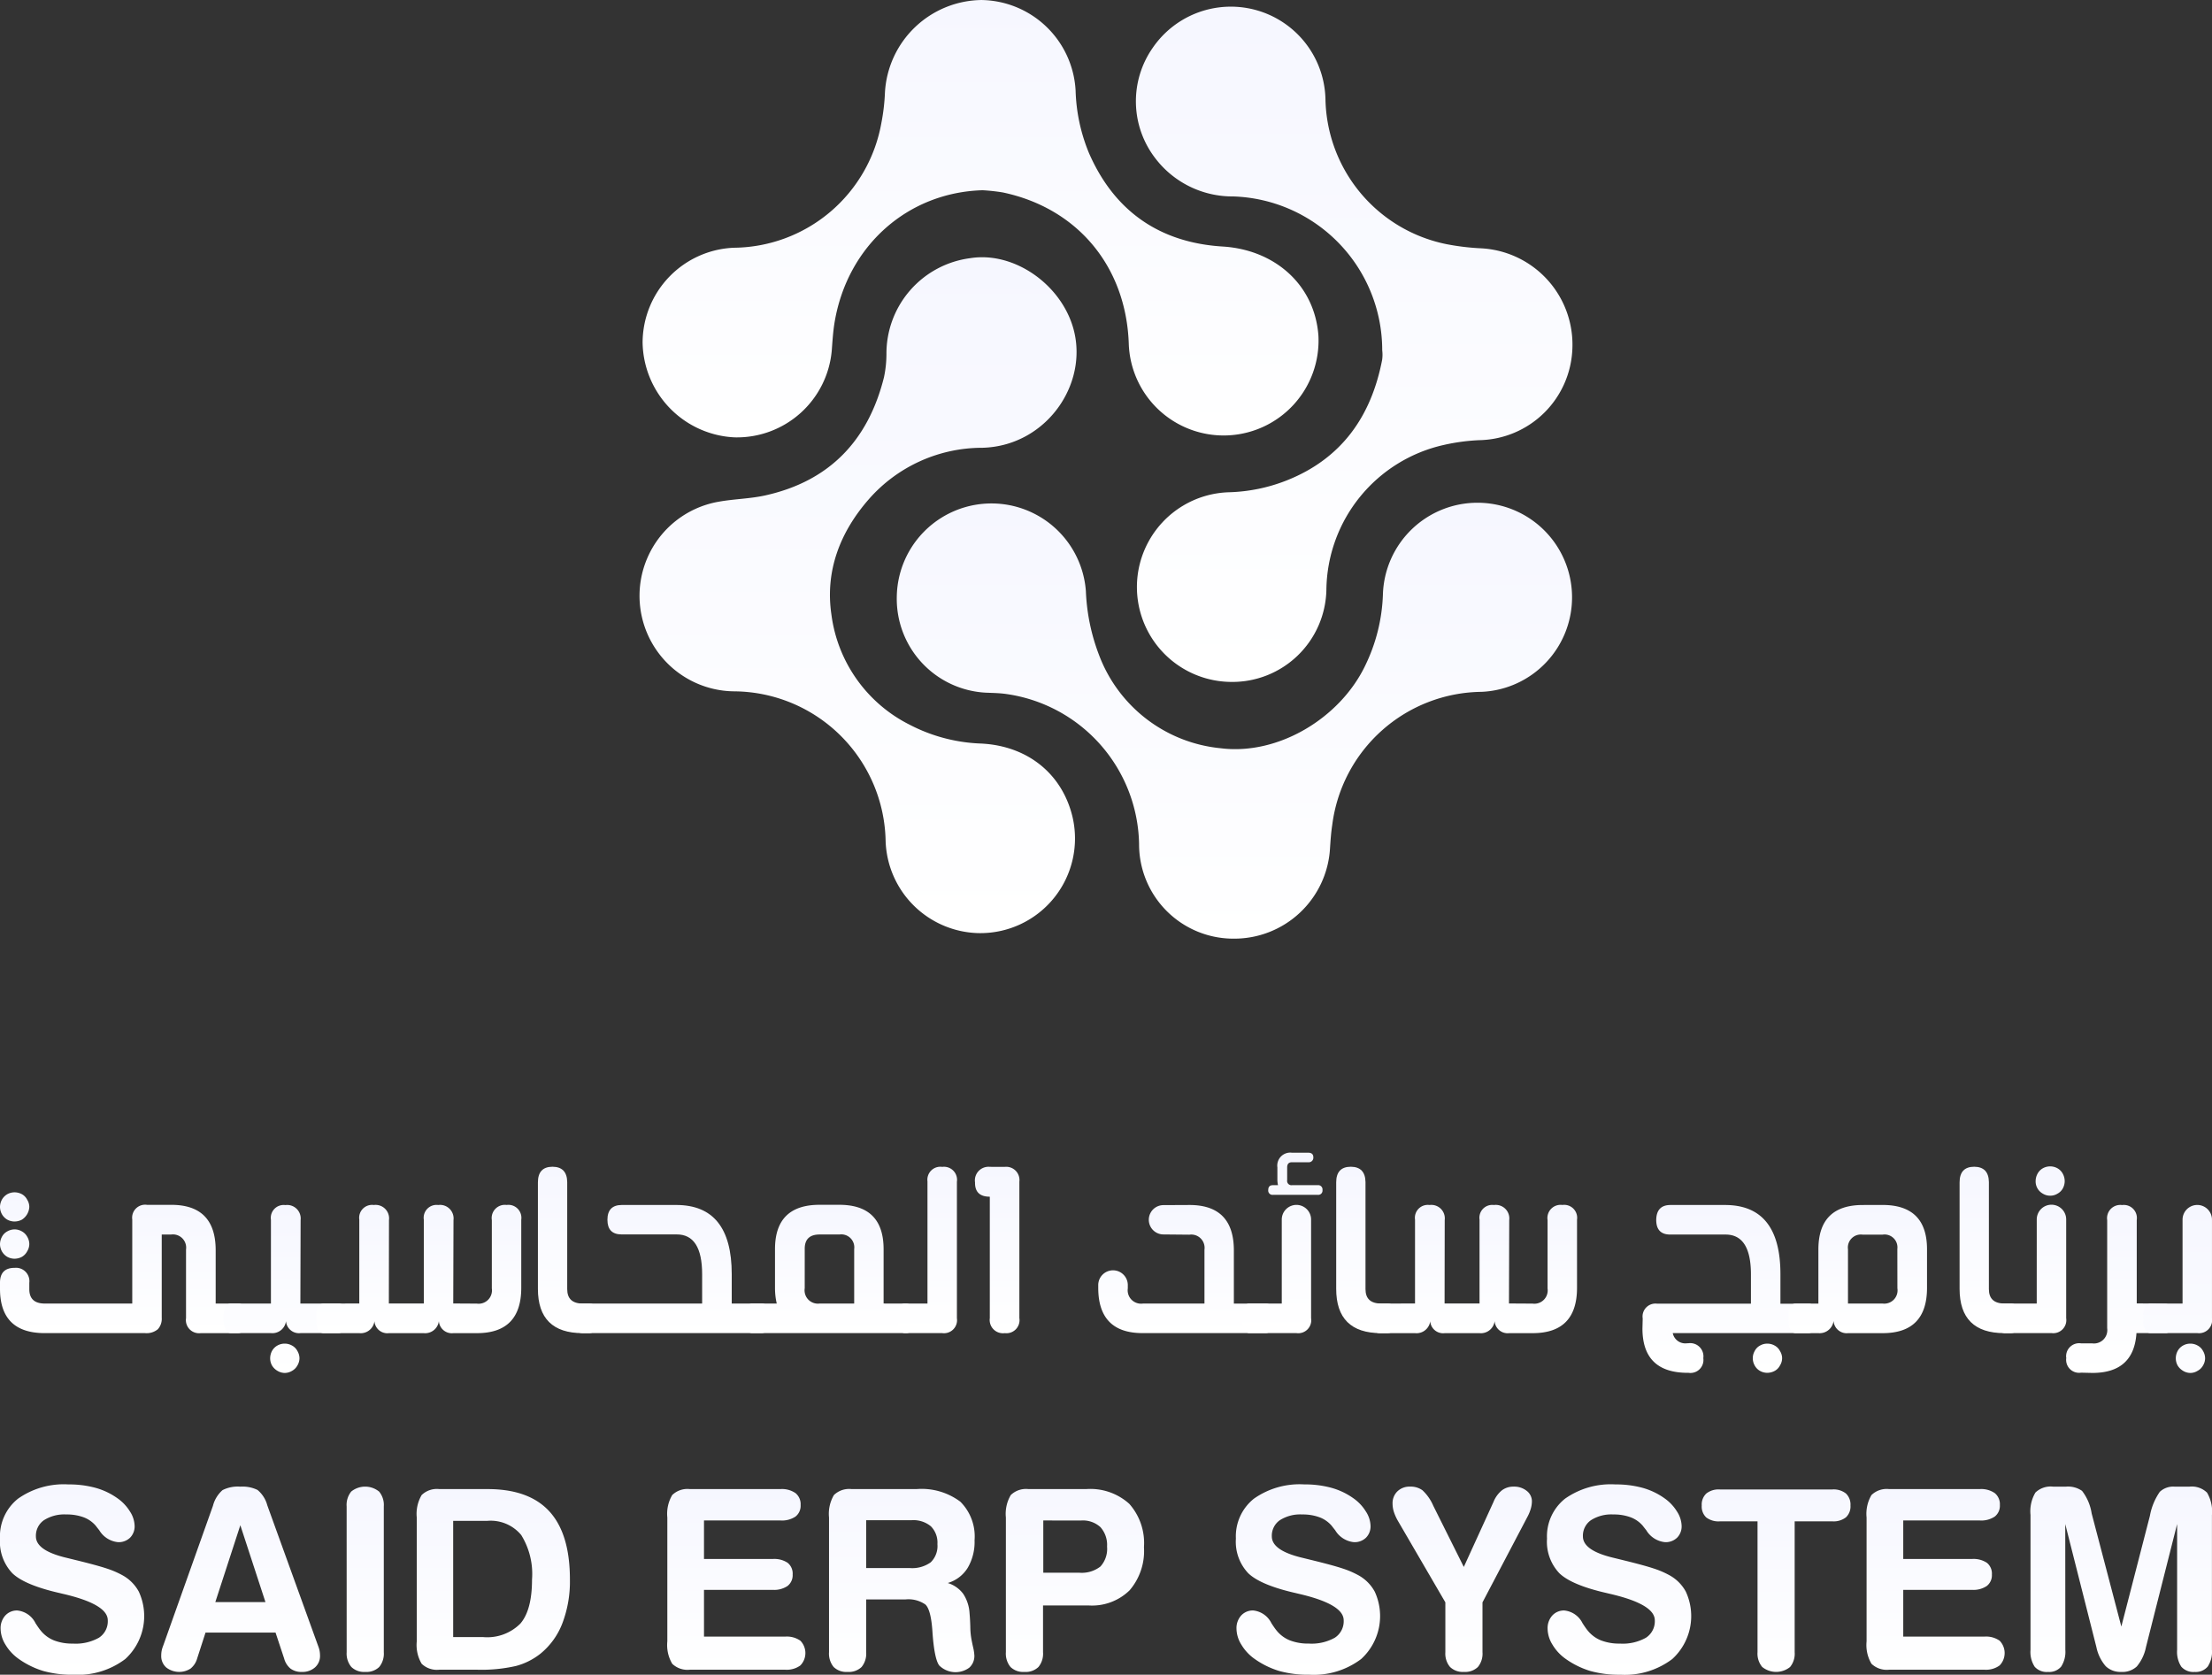
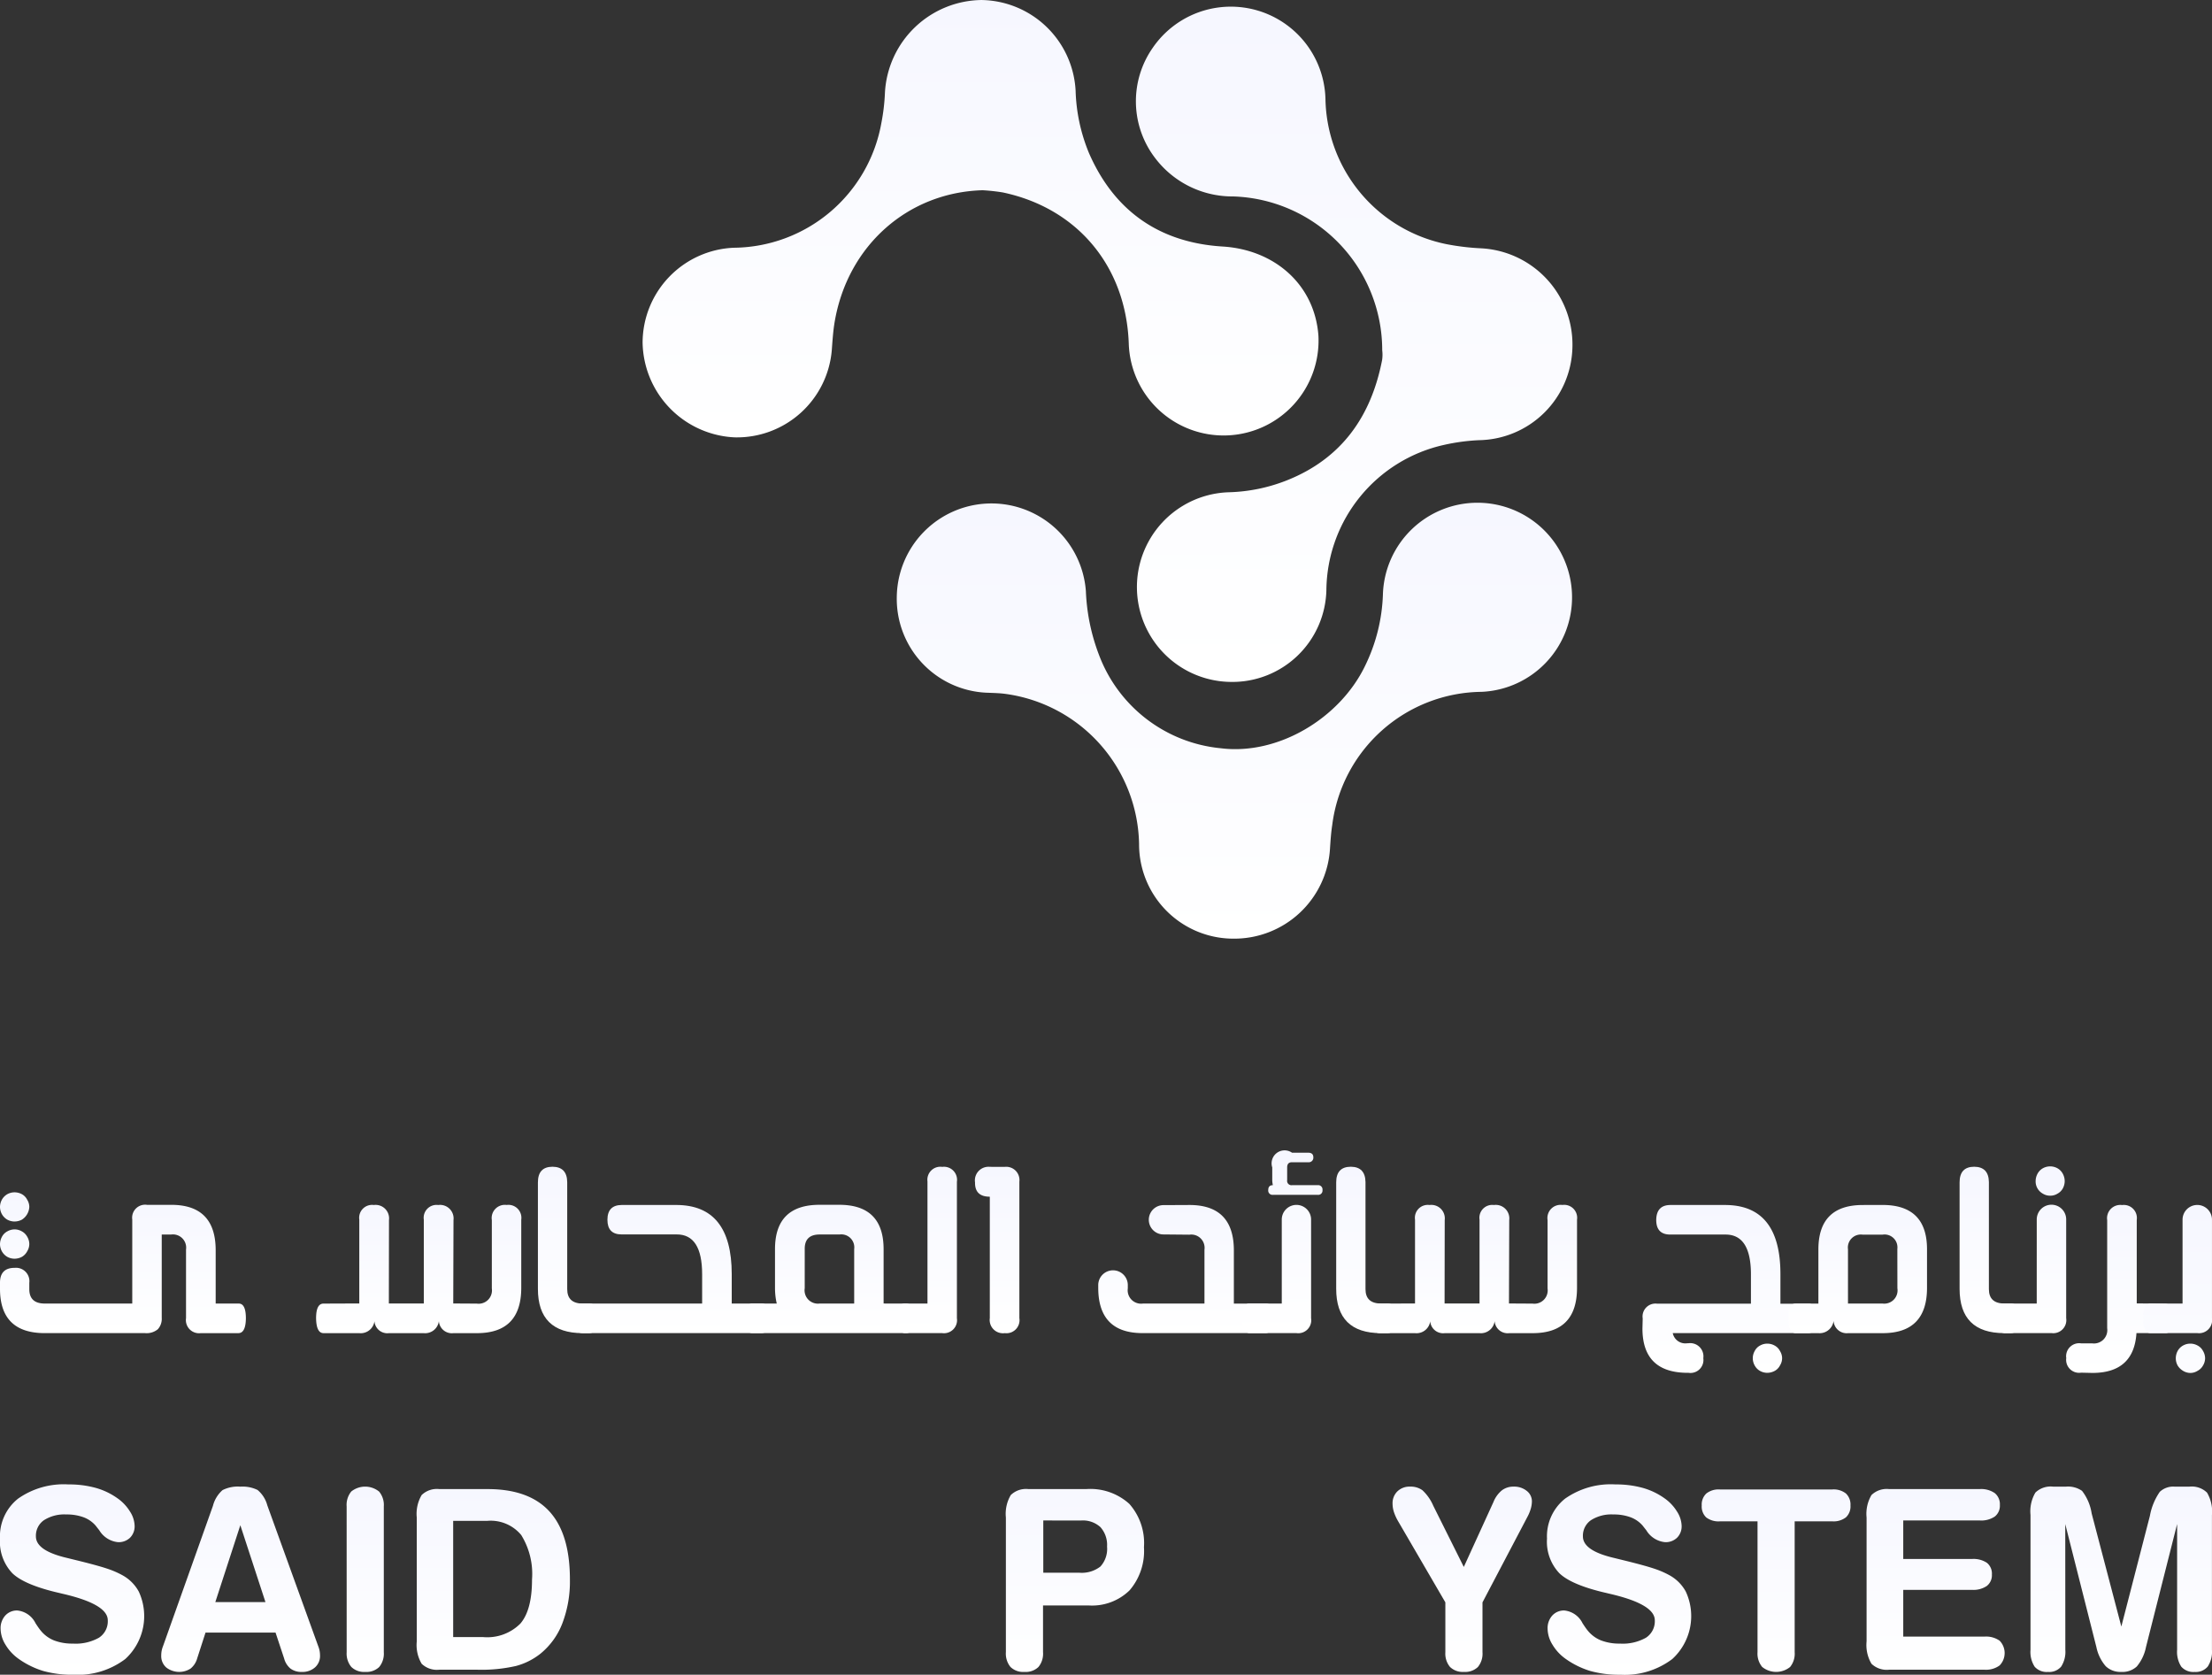
<svg xmlns="http://www.w3.org/2000/svg" id="Component_6_1" data-name="Component 6 – 1" width="255.578" height="193.493" viewBox="0 0 255.578 193.493">
  <rect x="0" y="0" width="255.578" height="193.493" fill="#333333" stroke="none" />
  <defs>
    <linearGradient id="linear-gradient" x1="0.5" x2="0.5" y2="1" gradientUnits="objectBoundingBox">
      <stop offset="0" stop-color="#f6f7ff" />
      <stop offset="1" stop-color="#fff" />
    </linearGradient>
  </defs>
  <g id="Group_179" data-name="Group 179" transform="translate(0 133.181)">
    <g id="Group_177" data-name="Group 177" transform="translate(0 38.325)">
      <g id="Group_176" data-name="Group 176">
        <path id="Path_229" data-name="Path 229" d="M372.7,878.5a1.851,1.851,0,0,1-.525,1.381,1.888,1.888,0,0,1-1.389.517,2.855,2.855,0,0,1-2.168-1.374c-.178-.226-.316-.4-.409-.523a3.415,3.415,0,0,0-1.4-.977,5.557,5.557,0,0,0-2-.327,4.375,4.375,0,0,0-2.592.666,2.176,2.176,0,0,0-.922,1.87q0,1.643,3.571,2.48l1.331.327q2.238.552,3.28.9a10.419,10.419,0,0,1,1.779.758,4.75,4.75,0,0,1,1.926,1.911,6.721,6.721,0,0,1-1.566,7.793,9.1,9.1,0,0,1-5.985,1.812,12.372,12.372,0,0,1-3.5-.438,9.877,9.877,0,0,1-2.862-1.418,5.381,5.381,0,0,1-1.494-1.622,3.583,3.583,0,0,1-.56-1.835,2.176,2.176,0,0,1,.537-1.523,1.818,1.818,0,0,1,1.4-.587,2.643,2.643,0,0,1,2.1,1.473c.246.378.442.662.6.85a3.776,3.776,0,0,0,1.535,1.134,5.846,5.846,0,0,0,2.176.368,5.475,5.475,0,0,0,3.017-.68,2.262,2.262,0,0,0,1.019-2.013q0-1.87-5.256-3.073c-.122-.029-.221-.052-.3-.073q-4.052-.92-5.474-2.294a5.292,5.292,0,0,1-1.424-3.995,5.56,5.56,0,0,1,2.081-4.613,9.165,9.165,0,0,1,5.824-1.649,11.6,11.6,0,0,1,3.117.389,8.058,8.058,0,0,1,2.536,1.2,5.142,5.142,0,0,1,1.445,1.517A3.2,3.2,0,0,1,372.7,878.5Z" transform="translate(-357.146 -873.727)" fill="url(#linear-gradient)" />
        <path id="Path_230" data-name="Path 230" d="M420.953,894.39a2.3,2.3,0,0,1-.767,1.176,2.437,2.437,0,0,1-2.811-.135,1.751,1.751,0,0,1-.574-1.366,3.069,3.069,0,0,1,.049-.554,2.887,2.887,0,0,1,.163-.552l5.766-16.209a3.591,3.591,0,0,1,1.105-1.806,3.885,3.885,0,0,1,2.055-.4,3.929,3.929,0,0,1,1.99.382,3.458,3.458,0,0,1,1.126,1.771l5.88,16.264a3.005,3.005,0,0,1,.163.552,3.052,3.052,0,0,1,.05.554,1.75,1.75,0,0,1-.581,1.359,2.18,2.18,0,0,1-1.517.523,2.107,2.107,0,0,1-1.3-.374A2.277,2.277,0,0,1,431,894.39l-.992-2.988h-8.089ZM425.94,879l-2.891,8.884h5.795Z" transform="translate(-398.172 -874.287)" fill="url(#linear-gradient)" />
        <path id="Path_231" data-name="Path 231" d="M485.405,876.837a2.447,2.447,0,0,1,.531-1.73,2.559,2.559,0,0,1,3.222.008,2.428,2.428,0,0,1,.54,1.721v16.831a2.43,2.43,0,0,1-.531,1.713,2.124,2.124,0,0,1-1.622.567,2.1,2.1,0,0,1-1.6-.573,2.411,2.411,0,0,1-.537-1.707Z" transform="translate(-445.353 -874.287)" fill="url(#linear-gradient)" />
        <path id="Path_232" data-name="Path 232" d="M516.091,896.317a2.538,2.538,0,0,1-2.04-.686,4.25,4.25,0,0,1-.566-2.588V878.736a4.274,4.274,0,0,1,.566-2.6,2.531,2.531,0,0,1,2.04-.688h5.57q4.8,0,7.161,2.594t2.358,7.862a13.54,13.54,0,0,1-.87,5.045,8.392,8.392,0,0,1-2.53,3.513,7.765,7.765,0,0,1-2.833,1.424,17.829,17.829,0,0,1-4.449.432Zm1.6-17.2v13.429h3.443a5.4,5.4,0,0,0,4.327-1.564q1.34-1.565,1.34-5.08a8.537,8.537,0,0,0-1.246-5.142,4.577,4.577,0,0,0-3.9-1.643Z" transform="translate(-465.331 -874.911)" fill="url(#linear-gradient)" />
-         <path id="Path_233" data-name="Path 233" d="M621.079,892.492a2.709,2.709,0,0,1,1.742.475,2.044,2.044,0,0,1-.006,2.86,2.656,2.656,0,0,1-1.736.49H610.055a2.538,2.538,0,0,1-2.04-.686,4.25,4.25,0,0,1-.566-2.588V878.736a4.274,4.274,0,0,1,.566-2.6,2.531,2.531,0,0,1,2.04-.688h10.47a2.748,2.748,0,0,1,1.736.467,1.649,1.649,0,0,1,.589,1.374,1.58,1.58,0,0,1-.589,1.333,2.807,2.807,0,0,1-1.736.452h-8.839v4.45h7.949a2.777,2.777,0,0,1,1.721.446,1.6,1.6,0,0,1,.573,1.351,1.567,1.567,0,0,1-.587,1.319,2.759,2.759,0,0,1-1.707.452h-7.949v5.4Z" transform="translate(-530.345 -874.911)" fill="url(#linear-gradient)" />
-         <path id="Path_234" data-name="Path 234" d="M672.4,894.292a2.429,2.429,0,0,1-.531,1.713,2.12,2.12,0,0,1-1.622.566,2.088,2.088,0,0,1-1.608-.572,2.439,2.439,0,0,1-.531-1.708V878.736a4.275,4.275,0,0,1,.566-2.6,2.531,2.531,0,0,1,2.04-.688h7.51a7.459,7.459,0,0,1,5.057,1.459,5.669,5.669,0,0,1,1.643,4.464,5.891,5.891,0,0,1-.8,3.187,4.044,4.044,0,0,1-2.3,1.742,3.485,3.485,0,0,1,1.786,1.248,4.543,4.543,0,0,1,.736,2.265c.037.389.066.893.085,1.517a8.646,8.646,0,0,0,.1,1.276c.039.246.11.6.213,1.068a5.486,5.486,0,0,1,.157.986,1.815,1.815,0,0,1-.58,1.416,2.682,2.682,0,0,1-3.479-.248q-.576-.772-.788-3.945-.17-2.508-.814-3.1a3.426,3.426,0,0,0-2.288-.587H672.4Zm0-15.246v5.526h5.045a3.645,3.645,0,0,0,2.416-.666,2.627,2.627,0,0,0,.771-2.1,2.666,2.666,0,0,0-.759-2.061,3.165,3.165,0,0,0-2.23-.7Z" transform="translate(-572.321 -874.911)" fill="url(#linear-gradient)" />
        <path id="Path_235" data-name="Path 235" d="M738.73,894.292a2.428,2.428,0,0,1-.532,1.713,2.119,2.119,0,0,1-1.622.566,2.088,2.088,0,0,1-1.608-.572,2.44,2.44,0,0,1-.531-1.708V878.736a4.27,4.27,0,0,1,.567-2.6,2.529,2.529,0,0,1,2.04-.688h6.673a6.716,6.716,0,0,1,4.981,1.707,6.826,6.826,0,0,1,1.693,5.009,6.954,6.954,0,0,1-1.658,4.979,6.2,6.2,0,0,1-4.733,1.75h-5.27Zm.029-15.217v6.035h4.15a3.507,3.507,0,0,0,2.451-.715,3.023,3.023,0,0,0,.767-2.3,3.078,3.078,0,0,0-.759-2.244,3,3,0,0,0-2.232-.773Z" transform="translate(-618.216 -874.911)" fill="url(#linear-gradient)" />
-         <path id="Path_236" data-name="Path 236" d="M836.287,878.5a1.851,1.851,0,0,1-.525,1.381,1.889,1.889,0,0,1-1.389.517,2.855,2.855,0,0,1-2.168-1.374c-.178-.226-.316-.4-.409-.523a3.42,3.42,0,0,0-1.4-.977,5.563,5.563,0,0,0-2-.327,4.377,4.377,0,0,0-2.592.666,2.178,2.178,0,0,0-.922,1.87q0,1.643,3.572,2.48l1.331.327q2.238.552,3.28.9a10.427,10.427,0,0,1,1.779.758,4.747,4.747,0,0,1,1.926,1.911A6.721,6.721,0,0,1,835.2,893.9a9.1,9.1,0,0,1-5.985,1.812,12.373,12.373,0,0,1-3.5-.438,9.873,9.873,0,0,1-2.862-1.418,5.372,5.372,0,0,1-1.494-1.622,3.577,3.577,0,0,1-.56-1.835,2.175,2.175,0,0,1,.537-1.523,1.819,1.819,0,0,1,1.4-.587,2.644,2.644,0,0,1,2.1,1.473c.246.378.443.662.6.85a3.778,3.778,0,0,0,1.536,1.134,5.847,5.847,0,0,0,2.176.368,5.475,5.475,0,0,0,3.017-.68,2.263,2.263,0,0,0,1.019-2.013q0-1.87-5.256-3.073c-.122-.029-.221-.052-.3-.073q-4.052-.92-5.474-2.294a5.293,5.293,0,0,1-1.424-3.995,5.558,5.558,0,0,1,2.082-4.613,9.163,9.163,0,0,1,5.823-1.649,11.6,11.6,0,0,1,3.117.389,8.053,8.053,0,0,1,2.536,1.2,5.139,5.139,0,0,1,1.445,1.517A3.2,3.2,0,0,1,836.287,878.5Z" transform="translate(-677.933 -873.727)" fill="url(#linear-gradient)" />
        <path id="Path_237" data-name="Path 237" d="M880.145,878.579a5.69,5.69,0,0,1-.51-1.106,3.22,3.22,0,0,1-.155-.963,1.9,1.9,0,0,1,.56-1.424,2.007,2.007,0,0,1,1.465-.546,2.31,2.31,0,0,1,1.424.417,5.292,5.292,0,0,1,1.254,1.792l3.528,7.07,3.429-7.508a3.314,3.314,0,0,1,.977-1.345,2.182,2.182,0,0,1,1.346-.426,2.309,2.309,0,0,1,1.517.49,1.518,1.518,0,0,1,.6,1.224,3.1,3.1,0,0,1-.114.781,4.814,4.814,0,0,1-.341.878l-5.255,10v5.753a2.429,2.429,0,0,1-.531,1.713,2.124,2.124,0,0,1-1.622.567,2.1,2.1,0,0,1-1.6-.573,2.411,2.411,0,0,1-.537-1.707v-5.753Z" transform="translate(-718.581 -874.287)" fill="url(#linear-gradient)" />
        <path id="Path_238" data-name="Path 238" d="M952.977,878.5a1.85,1.85,0,0,1-.525,1.381,1.887,1.887,0,0,1-1.388.517,2.853,2.853,0,0,1-2.168-1.374c-.178-.226-.317-.4-.41-.523a3.418,3.418,0,0,0-1.4-.977,5.56,5.56,0,0,0-2-.327,4.375,4.375,0,0,0-2.592.666,2.177,2.177,0,0,0-.922,1.87q0,1.643,3.571,2.48l1.331.327q2.239.552,3.28.9a10.42,10.42,0,0,1,1.779.758,4.748,4.748,0,0,1,1.926,1.911,6.72,6.72,0,0,1-1.566,7.793,9.1,9.1,0,0,1-5.985,1.812,12.377,12.377,0,0,1-3.5-.438,9.884,9.884,0,0,1-2.862-1.418,5.381,5.381,0,0,1-1.494-1.622,3.583,3.583,0,0,1-.561-1.835,2.177,2.177,0,0,1,.538-1.523,1.819,1.819,0,0,1,1.4-.587,2.642,2.642,0,0,1,2.1,1.473c.246.378.442.662.6.85a3.778,3.778,0,0,0,1.536,1.134,5.845,5.845,0,0,0,2.176.368,5.475,5.475,0,0,0,3.017-.68,2.262,2.262,0,0,0,1.019-2.013q0-1.87-5.256-3.073c-.122-.029-.221-.052-.3-.073q-4.051-.92-5.475-2.294a5.3,5.3,0,0,1-1.424-3.995,5.561,5.561,0,0,1,2.081-4.613,9.166,9.166,0,0,1,5.824-1.649,11.6,11.6,0,0,1,3.117.389,8.051,8.051,0,0,1,2.536,1.2,5.136,5.136,0,0,1,1.445,1.517A3.207,3.207,0,0,1,952.977,878.5Z" transform="translate(-758.679 -873.727)" fill="url(#linear-gradient)" />
        <path id="Path_239" data-name="Path 239" d="M997.585,879.27a2.353,2.353,0,0,1-1.581-.453,1.734,1.734,0,0,1-.517-1.375,1.754,1.754,0,0,1,.531-1.389,2.3,2.3,0,0,1,1.566-.467h12.991a2.3,2.3,0,0,1,1.573.467,1.767,1.767,0,0,1,.525,1.389,1.722,1.722,0,0,1-.525,1.366,2.318,2.318,0,0,1-1.573.461h-4.35v15.117a2.422,2.422,0,0,1-.531,1.713,2.564,2.564,0,0,1-3.222-.006,2.412,2.412,0,0,1-.539-1.707V879.27Z" transform="translate(-798.866 -875.006)" fill="url(#linear-gradient)" />
        <path id="Path_240" data-name="Path 240" d="M1071.956,892.492a2.711,2.711,0,0,1,1.743.475,2.045,2.045,0,0,1-.006,2.86,2.659,2.659,0,0,1-1.737.49h-11.023a2.539,2.539,0,0,1-2.04-.686,4.248,4.248,0,0,1-.566-2.588V878.736a4.272,4.272,0,0,1,.566-2.6,2.532,2.532,0,0,1,2.04-.688h10.47a2.749,2.749,0,0,1,1.736.467,1.651,1.651,0,0,1,.588,1.374,1.582,1.582,0,0,1-.588,1.333,2.808,2.808,0,0,1-1.736.452h-8.84v4.45h7.948a2.779,2.779,0,0,1,1.722.446,1.6,1.6,0,0,1,.572,1.351,1.565,1.565,0,0,1-.586,1.319,2.76,2.76,0,0,1-1.708.452h-7.948v5.4Z" transform="translate(-842.659 -874.911)" fill="url(#linear-gradient)" />
        <path id="Path_241" data-name="Path 241" d="M1123.005,893.4a3.142,3.142,0,0,1-.482,1.934,1.8,1.8,0,0,1-1.516.616,1.863,1.863,0,0,1-1.544-.6,3.132,3.132,0,0,1-.482-1.949V877.815a4.251,4.251,0,0,1,.566-2.588,2.538,2.538,0,0,1,2.04-.686h1.5a2.827,2.827,0,0,1,1.849.49,5.672,5.672,0,0,1,1.112,2.612l3.428,13.064,3.3-12.793a7.108,7.108,0,0,1,1.141-2.771,2.25,2.25,0,0,1,1.707-.6h1.715a2.519,2.519,0,0,1,2.04.694,4.273,4.273,0,0,1,.566,2.58V893.4a3.1,3.1,0,0,1-.49,1.934,1.805,1.805,0,0,1-1.509.616,1.851,1.851,0,0,1-1.544-.608,3.144,3.144,0,0,1-.481-1.942V878.863l-3.6,14.224a5.024,5.024,0,0,1-1.056,2.23,2.42,2.42,0,0,1-1.792.63,2.451,2.451,0,0,1-1.8-.657,4.86,4.86,0,0,1-1.077-2.2l-3.6-14.224Z" transform="translate(-884.373 -874.287)" fill="url(#linear-gradient)" />
      </g>
    </g>
    <g id="Group_178" data-name="Group 178" transform="translate(0)" style="isolation: isolate">
      <path id="Path_242" data-name="Path 242" d="M384.733,778.5q.823,0,.824,1.723-.029,1.694-.869,1.694h-4.341a1.522,1.522,0,0,1-1.707-1.737V772.26a1.529,1.529,0,0,0-1.722-1.736h-1.085v9.625a1.788,1.788,0,0,1-.45,1.317,2.03,2.03,0,0,1-1.475.449H362.313q-5.167,0-5.167-5.125v-.637q-.029-1.779,1.693-1.78a1.549,1.549,0,0,1,1.693,1.737v.724q0,1.666,1.795,1.665h10.1v-9.711a1.5,1.5,0,0,1,1.707-1.694h2.808q5.125,0,5.124,5.254V778.5Zm-25.894-9.481a1.771,1.771,0,0,1-.853-.216,1.7,1.7,0,0,1-.623-.637,1.764,1.764,0,0,1-.217-.839,1.794,1.794,0,0,1,.217-.825,1.7,1.7,0,0,1,.623-.637,1.776,1.776,0,0,1,.853-.218,1.815,1.815,0,0,1,.84.218,1.494,1.494,0,0,1,.608.637,1.579,1.579,0,0,1,.246.825,1.856,1.856,0,0,1-.853,1.476A1.808,1.808,0,0,1,358.839,769.018Zm0,4.3a1.776,1.776,0,0,1-.853-.218,1.7,1.7,0,0,1-.623-.637,1.76,1.76,0,0,1-.217-.84,1.793,1.793,0,0,1,.217-.824,1.475,1.475,0,0,1,.623-.637,1.7,1.7,0,0,1,.853-.232,1.68,1.68,0,0,1,.84.232,1.553,1.553,0,0,1,.608.607,1.682,1.682,0,0,1,.246.854,1.652,1.652,0,0,1-.246.84,1.607,1.607,0,0,1-.608.637A1.814,1.814,0,0,1,358.839,773.318Z" transform="translate(-357.146 -761.072)" fill="url(#linear-gradient)" />
-       <path id="Path_243" data-name="Path 243" d="M453.2,781.751q.823,0,.824,1.722-.03,1.694-.867,1.693h-4.387a1.507,1.507,0,0,1-1.679-1.693,1.588,1.588,0,0,1-1.75,1.693h-4.632q-.838,0-.839-1.693-.027-1.722.826-1.722h4.646v-9.683a1.484,1.484,0,0,1,1.664-1.693,1.564,1.564,0,0,1,1.766,1.738l-.028,9.639Zm-6.253,8.018a1.674,1.674,0,0,1-.854-.246,1.781,1.781,0,0,1-.623-.609,1.744,1.744,0,0,1-.217-.838,1.834,1.834,0,0,1,.217-.855,1.6,1.6,0,0,1,.623-.622,1.723,1.723,0,0,1,1.678,0,1.489,1.489,0,0,1,.623.622,1.679,1.679,0,0,1,.246.855,1.651,1.651,0,0,1-.246.838,1.547,1.547,0,0,1-.608.609A1.656,1.656,0,0,1,446.95,789.769Z" transform="translate(-414.038 -764.324)" fill="url(#linear-gradient)" />
      <path id="Path_244" data-name="Path 244" d="M496.1,770.329a1.5,1.5,0,0,1,1.693,1.707V779.9q0,5.24-5.124,5.24h-2.706a1.505,1.505,0,0,1-1.679-1.693,1.6,1.6,0,0,1-1.752,1.693h-4.023a1.492,1.492,0,0,1-1.665-1.693,1.605,1.605,0,0,1-1.765,1.693h-4.125q-.838,0-.867-1.722,0-1.693.853-1.693l4.139-.016v-9.682a1.49,1.49,0,0,1,1.679-1.693,1.557,1.557,0,0,1,1.752,1.737l-.015,9.639h4.039v-9.682a1.484,1.484,0,0,1,1.665-1.693,1.564,1.564,0,0,1,1.765,1.737l-.029,9.639,2.722.016a1.542,1.542,0,0,0,1.736-1.752v-7.9A1.522,1.522,0,0,1,496.1,770.329Z" transform="translate(-437.566 -764.293)" fill="url(#linear-gradient)" />
      <path id="Path_245" data-name="Path 245" d="M564.829,772q.853,0,.824,1.723,0,1.693-.867,1.693h-.812q-5.167,0-5.166-5.124V758q0-1.808,1.693-1.809,1.664.015,1.693,1.766v12.374Q562.194,772,564,772Z" transform="translate(-496.657 -754.571)" fill="url(#linear-gradient)" />
      <path id="Path_246" data-name="Path 246" d="M594.436,781.72q.838,0,.826,1.693,0,1.723-.869,1.722h-20.8q-.838,0-.84-1.722-.027-1.693.826-1.693h13.909v-3.388q0-4.616-2.953-4.6h-6.353q-1.637,0-1.636-1.694t1.65-1.707h6.3q6.411,0,6.412,7.99v3.4Z" transform="translate(-506.362 -764.293)" fill="url(#linear-gradient)" />
      <path id="Path_247" data-name="Path 247" d="M655.267,781.686q.855,0,.855,1.707T655.3,785.1H637.451q-.838,0-.824-1.709t.839-1.707H640.3a7.222,7.222,0,0,1-.151-.869,8.294,8.294,0,0,1-.052-.956V775.4q0-5.123,5.153-5.124h2.271q5.125,0,5.124,5.139v6.266ZM643.53,779.92a1.541,1.541,0,0,0,1.722,1.765h3.994V775.4a1.5,1.5,0,0,0-1.693-1.693h-2.3q-1.723,0-1.722,1.65Z" transform="translate(-550.552 -764.259)" fill="url(#linear-gradient)" />
      <path id="Path_248" data-name="Path 248" d="M698.766,756.238a1.51,1.51,0,0,1,1.693,1.723v15.762a1.51,1.51,0,0,1-1.693,1.722h-4.313q-.839,0-.867-1.722-.029-1.693.824-1.693h2.648V757.917A1.5,1.5,0,0,1,698.766,756.238Z" transform="translate(-589.896 -754.602)" fill="url(#linear-gradient)" />
      <path id="Path_249" data-name="Path 249" d="M726.078,756.238a1.528,1.528,0,0,1,1.693,1.709v15.762a1.509,1.509,0,0,1-1.679,1.737,1.535,1.535,0,0,1-1.736-1.737V759.683q-1.737,0-1.707-1.65a1.573,1.573,0,0,1,1.707-1.8Z" transform="translate(-609.992 -754.602)" fill="url(#linear-gradient)" />
      <path id="Path_250" data-name="Path 250" d="M788.577,781.72q.853,0,.824,1.722,0,1.694-.869,1.693H774.306q-5.123,0-5.124-5.24v-.273a1.708,1.708,0,1,1,3.415.014v.333a1.549,1.549,0,0,0,1.752,1.752h7.106V775.5a1.535,1.535,0,0,0-1.737-1.737l-3-.028a1.694,1.694,0,1,1,0-3.388l3.01-.014q5.124,0,5.124,5.254v6.137Z" transform="translate(-642.289 -764.293)" fill="url(#linear-gradient)" />
-       <path id="Path_251" data-name="Path 251" d="M827.442,758.7a1.694,1.694,0,0,1,3.388.044v11.376a1.5,1.5,0,0,1-1.679,1.723h-5.428q-.839,0-.868-1.723,0-1.692.824-1.693h3.763Zm4.139-3.951a.5.5,0,0,1,.565.564.492.492,0,0,1-.565.55h-5.138a.493.493,0,0,1-.564-.55c0-.376.179-.564.535-.564h.594a2.907,2.907,0,0,1-.073-.608v-1.447A1.5,1.5,0,0,1,828.629,751h1.853c.4-.009.608.169.608.536a.529.529,0,0,1-.594.564h-1.882c-.366,0-.549.2-.549.594v1.475a.5.5,0,0,0,.564.58Z" transform="translate(-679.344 -750.999)" fill="url(#linear-gradient)" />
+       <path id="Path_251" data-name="Path 251" d="M827.442,758.7a1.694,1.694,0,0,1,3.388.044v11.376a1.5,1.5,0,0,1-1.679,1.723h-5.428q-.839,0-.868-1.723,0-1.692.824-1.693h3.763Zm4.139-3.951a.5.5,0,0,1,.565.564.492.492,0,0,1-.565.55h-5.138a.493.493,0,0,1-.564-.55c0-.376.179-.564.535-.564a2.907,2.907,0,0,1-.073-.608v-1.447A1.5,1.5,0,0,1,828.629,751h1.853c.4-.009.608.169.608.536a.529.529,0,0,1-.594.564h-1.882c-.366,0-.549.2-.549.594v1.475a.5.5,0,0,0,.564.58Z" transform="translate(-679.344 -750.999)" fill="url(#linear-gradient)" />
      <path id="Path_252" data-name="Path 252" d="M864.1,772q.853,0,.824,1.723,0,1.693-.867,1.693h-.812q-5.167,0-5.166-5.124V758q0-1.808,1.693-1.809,1.663.015,1.693,1.766v12.374q0,1.666,1.809,1.665Z" transform="translate(-703.693 -754.571)" fill="url(#linear-gradient)" />
      <path id="Path_253" data-name="Path 253" d="M893.95,770.329a1.5,1.5,0,0,1,1.693,1.707V779.9q0,5.24-5.124,5.24h-2.706a1.505,1.505,0,0,1-1.679-1.693,1.6,1.6,0,0,1-1.752,1.693H880.36a1.492,1.492,0,0,1-1.666-1.693,1.6,1.6,0,0,1-1.765,1.693H872.8q-.838,0-.867-1.722,0-1.693.853-1.693l4.139-.016v-9.682a1.49,1.49,0,0,1,1.679-1.693,1.558,1.558,0,0,1,1.752,1.737l-.016,9.639h4.039v-9.682a1.484,1.484,0,0,1,1.665-1.693,1.564,1.564,0,0,1,1.766,1.737l-.029,9.639,2.721.016a1.542,1.542,0,0,0,1.737-1.752v-7.9A1.522,1.522,0,0,1,893.95,770.329Z" transform="translate(-713.431 -764.293)" fill="url(#linear-gradient)" />
      <path id="Path_254" data-name="Path 254" d="M992.579,781.734q.838,0,.824,1.693,0,1.71-.867,1.708h-15.69a1.482,1.482,0,0,0,1.665,1.173h.129a1.528,1.528,0,0,1,1.737,1.722,1.5,1.5,0,0,1-1.707,1.693h-.086q-5.241,0-5.24-5.123l.029-1.158a1.491,1.491,0,0,1,1.664-1.708h10.842v-3.386q0-4.619-2.953-4.6h-6.369q-1.622,0-1.62-1.693.027-1.722,1.65-1.722h6.3q6.4,0,6.4,7.99v3.415Zm-5.645,7.773a1.592,1.592,0,0,1-.623-.637,1.7,1.7,0,0,1-.217-.839,1.675,1.675,0,0,1,.217-.824,1.463,1.463,0,0,1,.623-.637,1.662,1.662,0,0,1,.824-.218,1.726,1.726,0,0,1,.855.218,1.458,1.458,0,0,1,.622.637,1.561,1.561,0,0,1,.246.824,1.587,1.587,0,0,1-.246.839,1.474,1.474,0,0,1-.622.637,1.833,1.833,0,0,1-.855.216A1.716,1.716,0,0,1,986.934,789.506Z" transform="translate(-783.573 -764.293)" fill="url(#linear-gradient)" />
      <path id="Path_255" data-name="Path 255" d="M1040.263,770.329q5.139,0,5.138,5.124V779.9q0,5.24-5.124,5.24h-3.994a1.514,1.514,0,0,1-1.666-1.708,1.63,1.63,0,0,1-1.766,1.708h-2.633q-.84,0-.84-1.708-.03-1.708.824-1.707h2.648v-6.253q0-5.137,5.125-5.138Zm1.709,5.081a1.486,1.486,0,0,0-1.709-1.651h-2.3a1.5,1.5,0,0,0-1.694,1.694v6.267h4a1.536,1.536,0,0,0,1.709-1.766Z" transform="translate(-822.75 -764.293)" fill="url(#linear-gradient)" />
      <path id="Path_256" data-name="Path 256" d="M1098.759,772q.853,0,.824,1.723,0,1.693-.867,1.693h-.812q-5.167,0-5.166-5.124V758q0-1.808,1.693-1.809,1.664.015,1.693,1.766v12.374q0,1.666,1.809,1.665Z" transform="translate(-866.324 -754.571)" fill="url(#linear-gradient)" />
      <path id="Path_257" data-name="Path 257" d="M1111.244,762.176a1.7,1.7,0,0,1,3.4.016v11.4a1.51,1.51,0,0,1-1.694,1.723h-5.428q-.839,0-.84-1.693-.027-1.722.825-1.722h3.734Zm1.563-2.735a1.59,1.59,0,0,1-.854-.232,1.614,1.614,0,0,1-.839-1.461,1.824,1.824,0,0,1,.217-.84,1.592,1.592,0,0,1,.622-.637,1.739,1.739,0,0,1,1.68,0,1.581,1.581,0,0,1,.621.637,1.805,1.805,0,0,1,.218.84,1.771,1.771,0,0,1-.218.854,1.5,1.5,0,0,1-.621.608A1.544,1.544,0,0,1,1112.807,759.441Z" transform="translate(-875.914 -754.476)" fill="url(#linear-gradient)" />
      <path id="Path_258" data-name="Path 258" d="M1143.642,781.78q.841,0,.869,1.693,0,1.694-.824,1.693H1140.3q-.3,4.6-5.094,4.6l-1.3-.03a1.5,1.5,0,0,1-1.722-1.663l.028-.03h-.028a1.509,1.509,0,0,1,1.722-1.693h1.273a1.543,1.543,0,0,0,1.738-1.751v-12.49a1.529,1.529,0,0,1,1.723-1.738,1.509,1.509,0,0,1,1.693,1.723v9.639Q1142.18,781.75,1143.642,781.78Z" transform="translate(-893.45 -764.324)" fill="url(#linear-gradient)" />
      <path id="Path_259" data-name="Path 259" d="M1165.193,772.053a1.7,1.7,0,0,1,3.4.014v11.376a1.509,1.509,0,0,1-1.693,1.722h-5.428q-.839,0-.84-1.693-.027-1.722.826-1.722h3.734Zm.912,17.716a1.625,1.625,0,0,1-.854-.246,1.779,1.779,0,0,1-.622-.609,1.743,1.743,0,0,1-.217-.838,1.833,1.833,0,0,1,.217-.855,1.6,1.6,0,0,1,.622-.622,1.723,1.723,0,0,1,1.678,0,1.486,1.486,0,0,1,.624.622,1.687,1.687,0,0,1,.245.855,1.659,1.659,0,0,1-.245.838,1.513,1.513,0,0,1-.624.609A1.572,1.572,0,0,1,1166.105,789.769Z" transform="translate(-913.017 -764.324)" fill="url(#linear-gradient)" />
    </g>
  </g>
  <g id="Group_180" data-name="Group 180" transform="translate(73.889)">
-     <path id="Path_260" data-name="Path 260" d="M1289.372,858.4a11,11,0,0,1-10.672-10.648,17.627,17.627,0,0,0-17.45-17.284,11.036,11.036,0,0,1-1.854-21.906c1.789-.324,3.639-.34,5.409-.734,7.426-1.652,11.887-6.357,13.707-13.654a13.1,13.1,0,0,0,.283-2.711,11.112,11.112,0,0,1,9.682-11.042c4.745-.76,9.9,2.587,11.66,7.342,2.451,6.608-2.583,14.339-10.221,14.564a17.435,17.435,0,0,0-13.147,5.933c-3.336,3.809-5.073,8.3-4.333,13.331a16.631,16.631,0,0,0,9.047,12.737,19.312,19.312,0,0,0,8.244,2.172c5.331.258,9.3,3.439,10.532,8.332A10.935,10.935,0,0,1,1289.372,858.4Z" transform="translate(-1250.263 -750.593)" fill="url(#linear-gradient)" style="isolation: isolate" />
    <path id="Path_261" data-name="Path 261" d="M1436.128,740.565a17.78,17.78,0,0,0-17.235-17.774,11.2,11.2,0,0,1-8.972-4.394,10.787,10.787,0,0,1-.31-12.775,10.938,10.938,0,0,1,19.959,5.933,17.433,17.433,0,0,0,14.046,16.763,27.826,27.826,0,0,0,3.867.464A11.139,11.139,0,0,1,1458.1,740.36a10.974,10.974,0,0,1-10.77,10.592,23.121,23.121,0,0,0-4.053.544,17.359,17.359,0,0,0-13.6,16.731,10.864,10.864,0,0,1-11.048,10.655,10.959,10.959,0,0,1-.156-21.914,19.609,19.609,0,0,0,6.659-1.382c6.31-2.519,9.722-7.381,10.984-13.9A4.144,4.144,0,0,0,1436.128,740.565Z" transform="translate(-1350.313 -700.096)" fill="url(#linear-gradient)" style="isolation: isolate" />
    <path id="Path_262" data-name="Path 262" d="M1290.536,720.735c-8.632.241-15.591,6.376-17.1,15.187-.186,1.087-.253,2.2-.336,3.3a11,11,0,0,1-11.222,10.065,11.153,11.153,0,0,1-10.637-10.942,11,11,0,0,1,10.551-10.966,17.476,17.476,0,0,0,17.043-14.448,23.057,23.057,0,0,0,.407-3.484,11.316,11.316,0,0,1,11.159-10.689,11.057,11.057,0,0,1,10.871,10.475,20.308,20.308,0,0,0,1.549,7.22c2.936,6.724,8.189,10.343,15.448,10.786,5.987.366,10.63,4.393,11.057,10.3a10.966,10.966,0,1,1-21.912.911c-.315-8.908-5.92-15.642-14.561-17.462A22.632,22.632,0,0,0,1290.536,720.735Z" transform="translate(-1250.883 -698.756)" fill="url(#linear-gradient)" style="isolation: isolate" />
    <path id="Path_263" data-name="Path 263" d="M1370.782,908.441a10.9,10.9,0,0,1-10.941-10.93,17.841,17.841,0,0,0-15.378-17.341c-.77-.108-1.556-.116-2.336-.149a10.858,10.858,0,0,1-10.282-11.015,10.94,10.94,0,0,1,21.849-.726,23.111,23.111,0,0,0,1.534,7.425,16.738,16.738,0,0,0,14.042,10.736c6.623.838,13.741-3.45,16.667-9.484a20.282,20.282,0,0,0,2.077-8.274,10.929,10.929,0,1,1,11.391,11.242A17.585,17.585,0,0,0,1382.16,895.3c-.139.9-.2,1.812-.259,2.72A11.08,11.08,0,0,1,1370.782,908.441Z" transform="translate(-1302.119 -799.992)" fill="url(#linear-gradient)" style="isolation: isolate" />
  </g>
</svg>